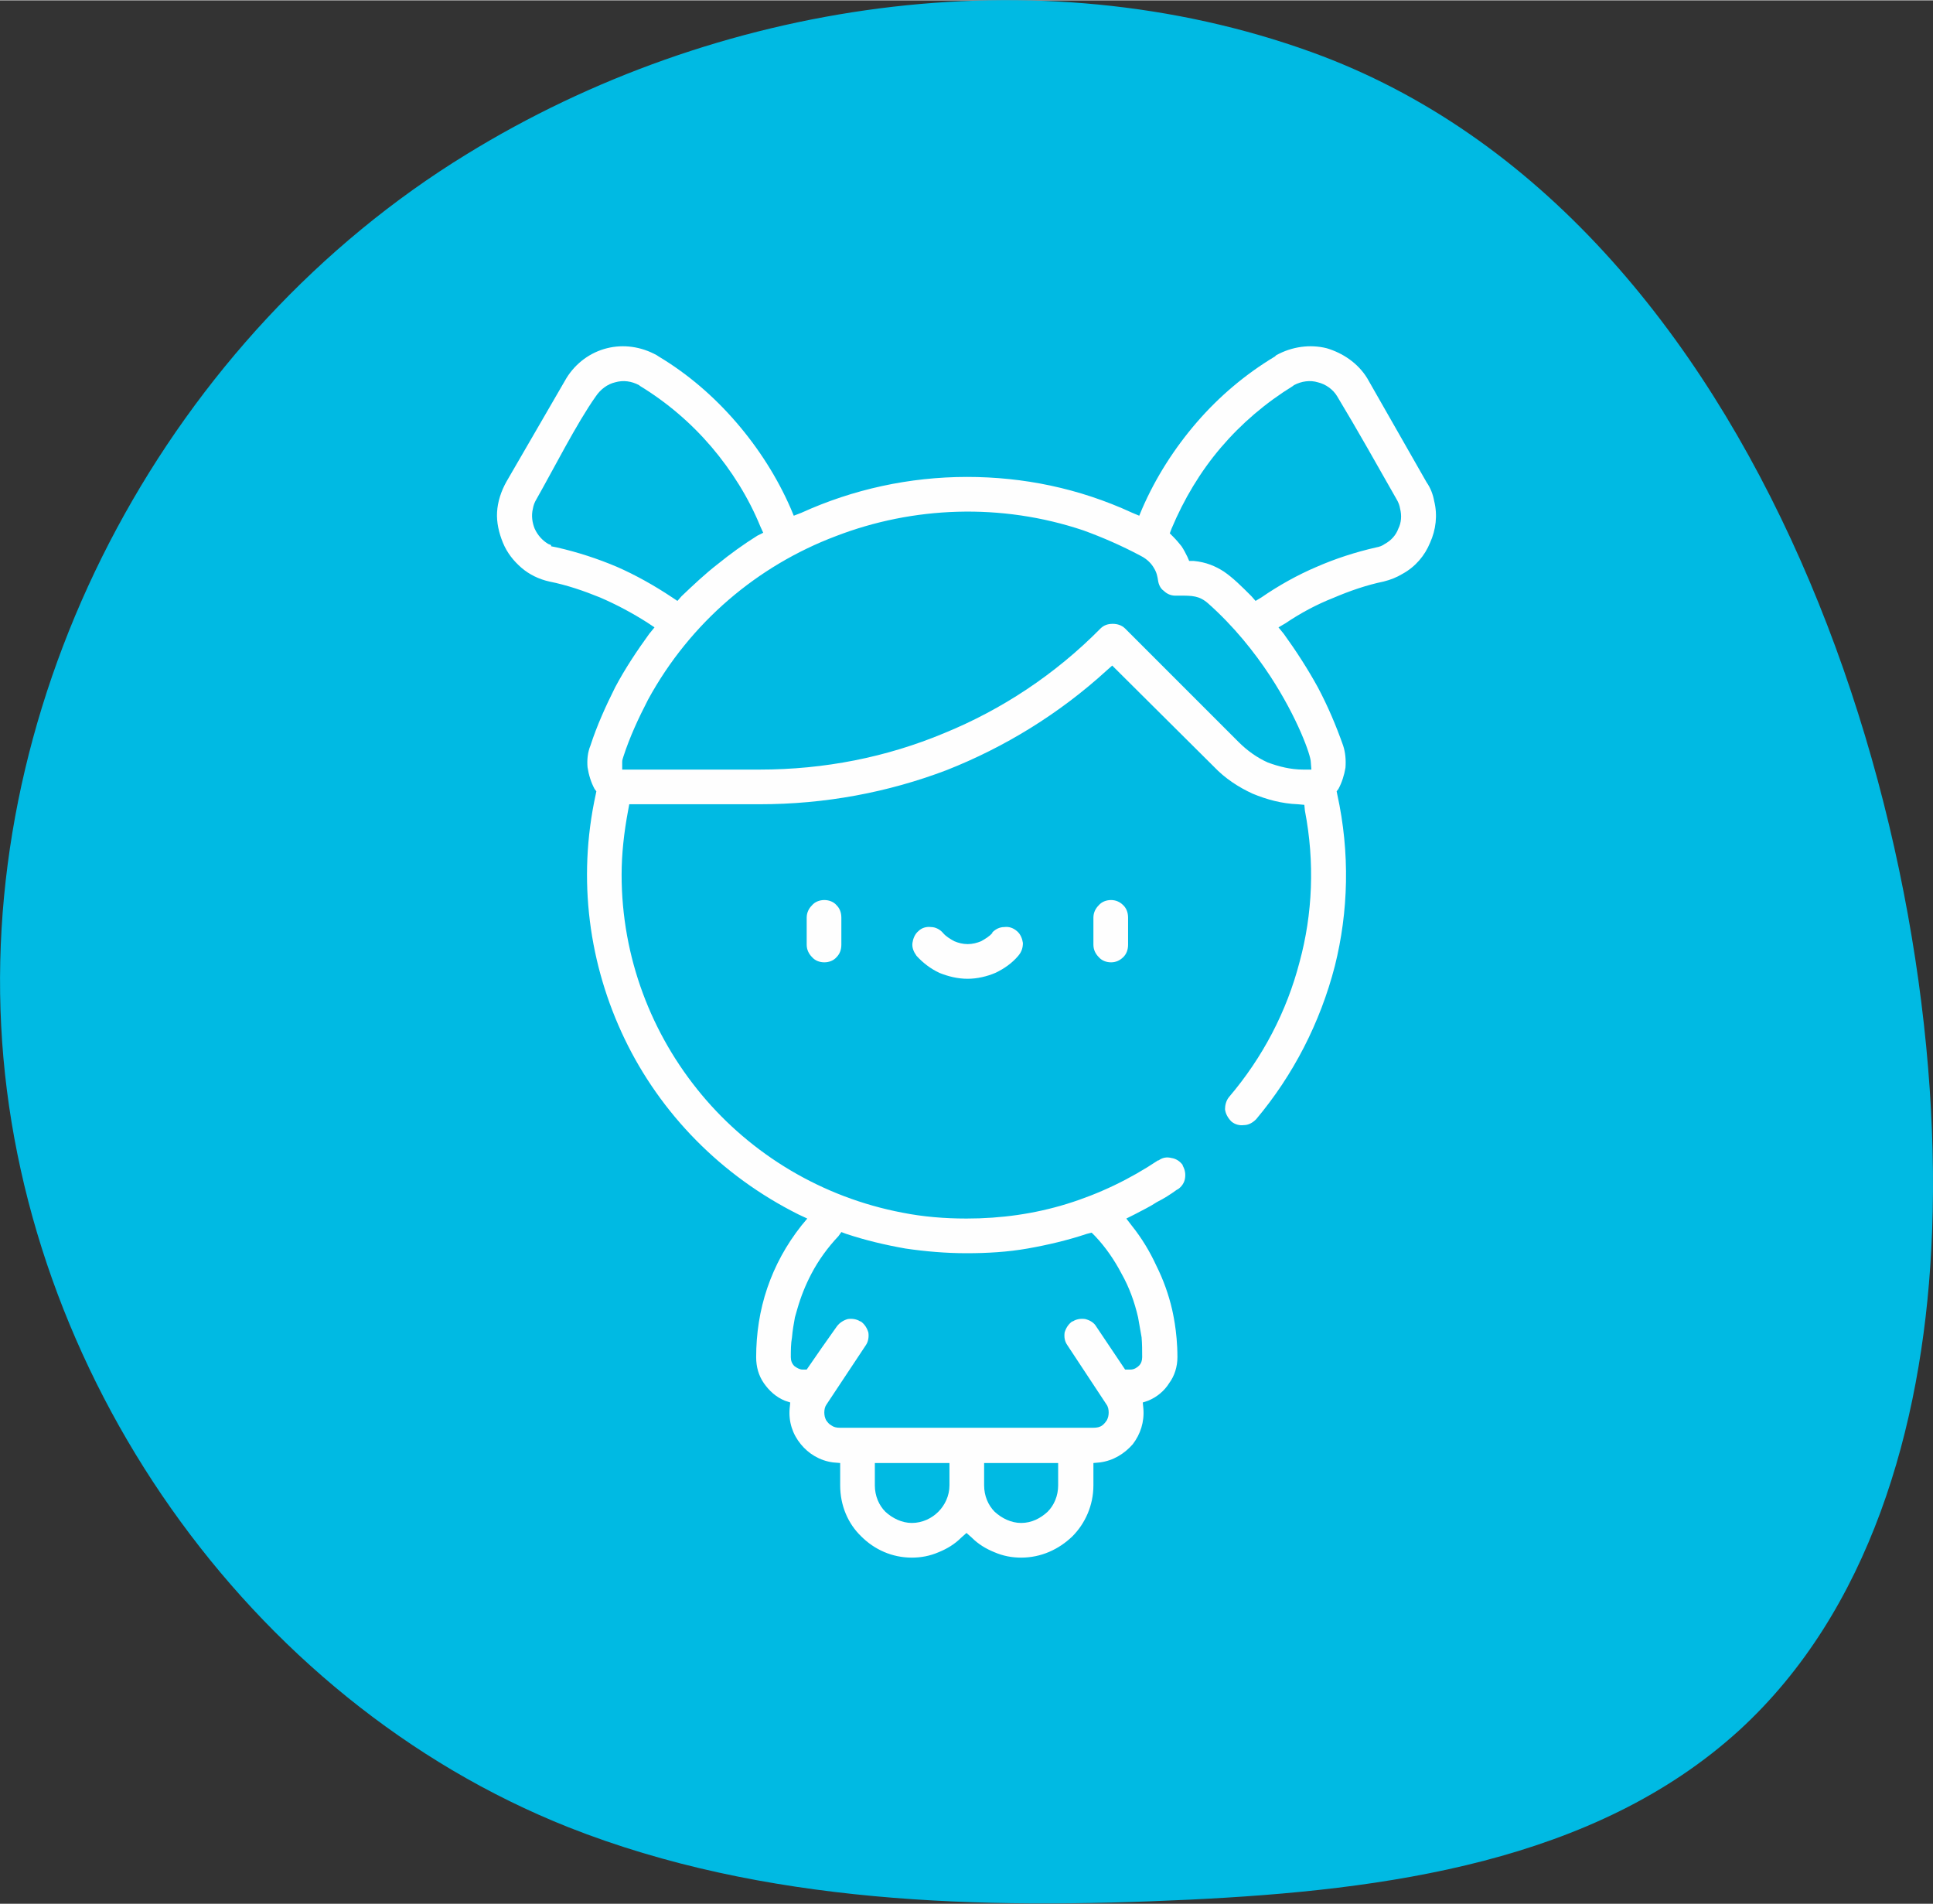
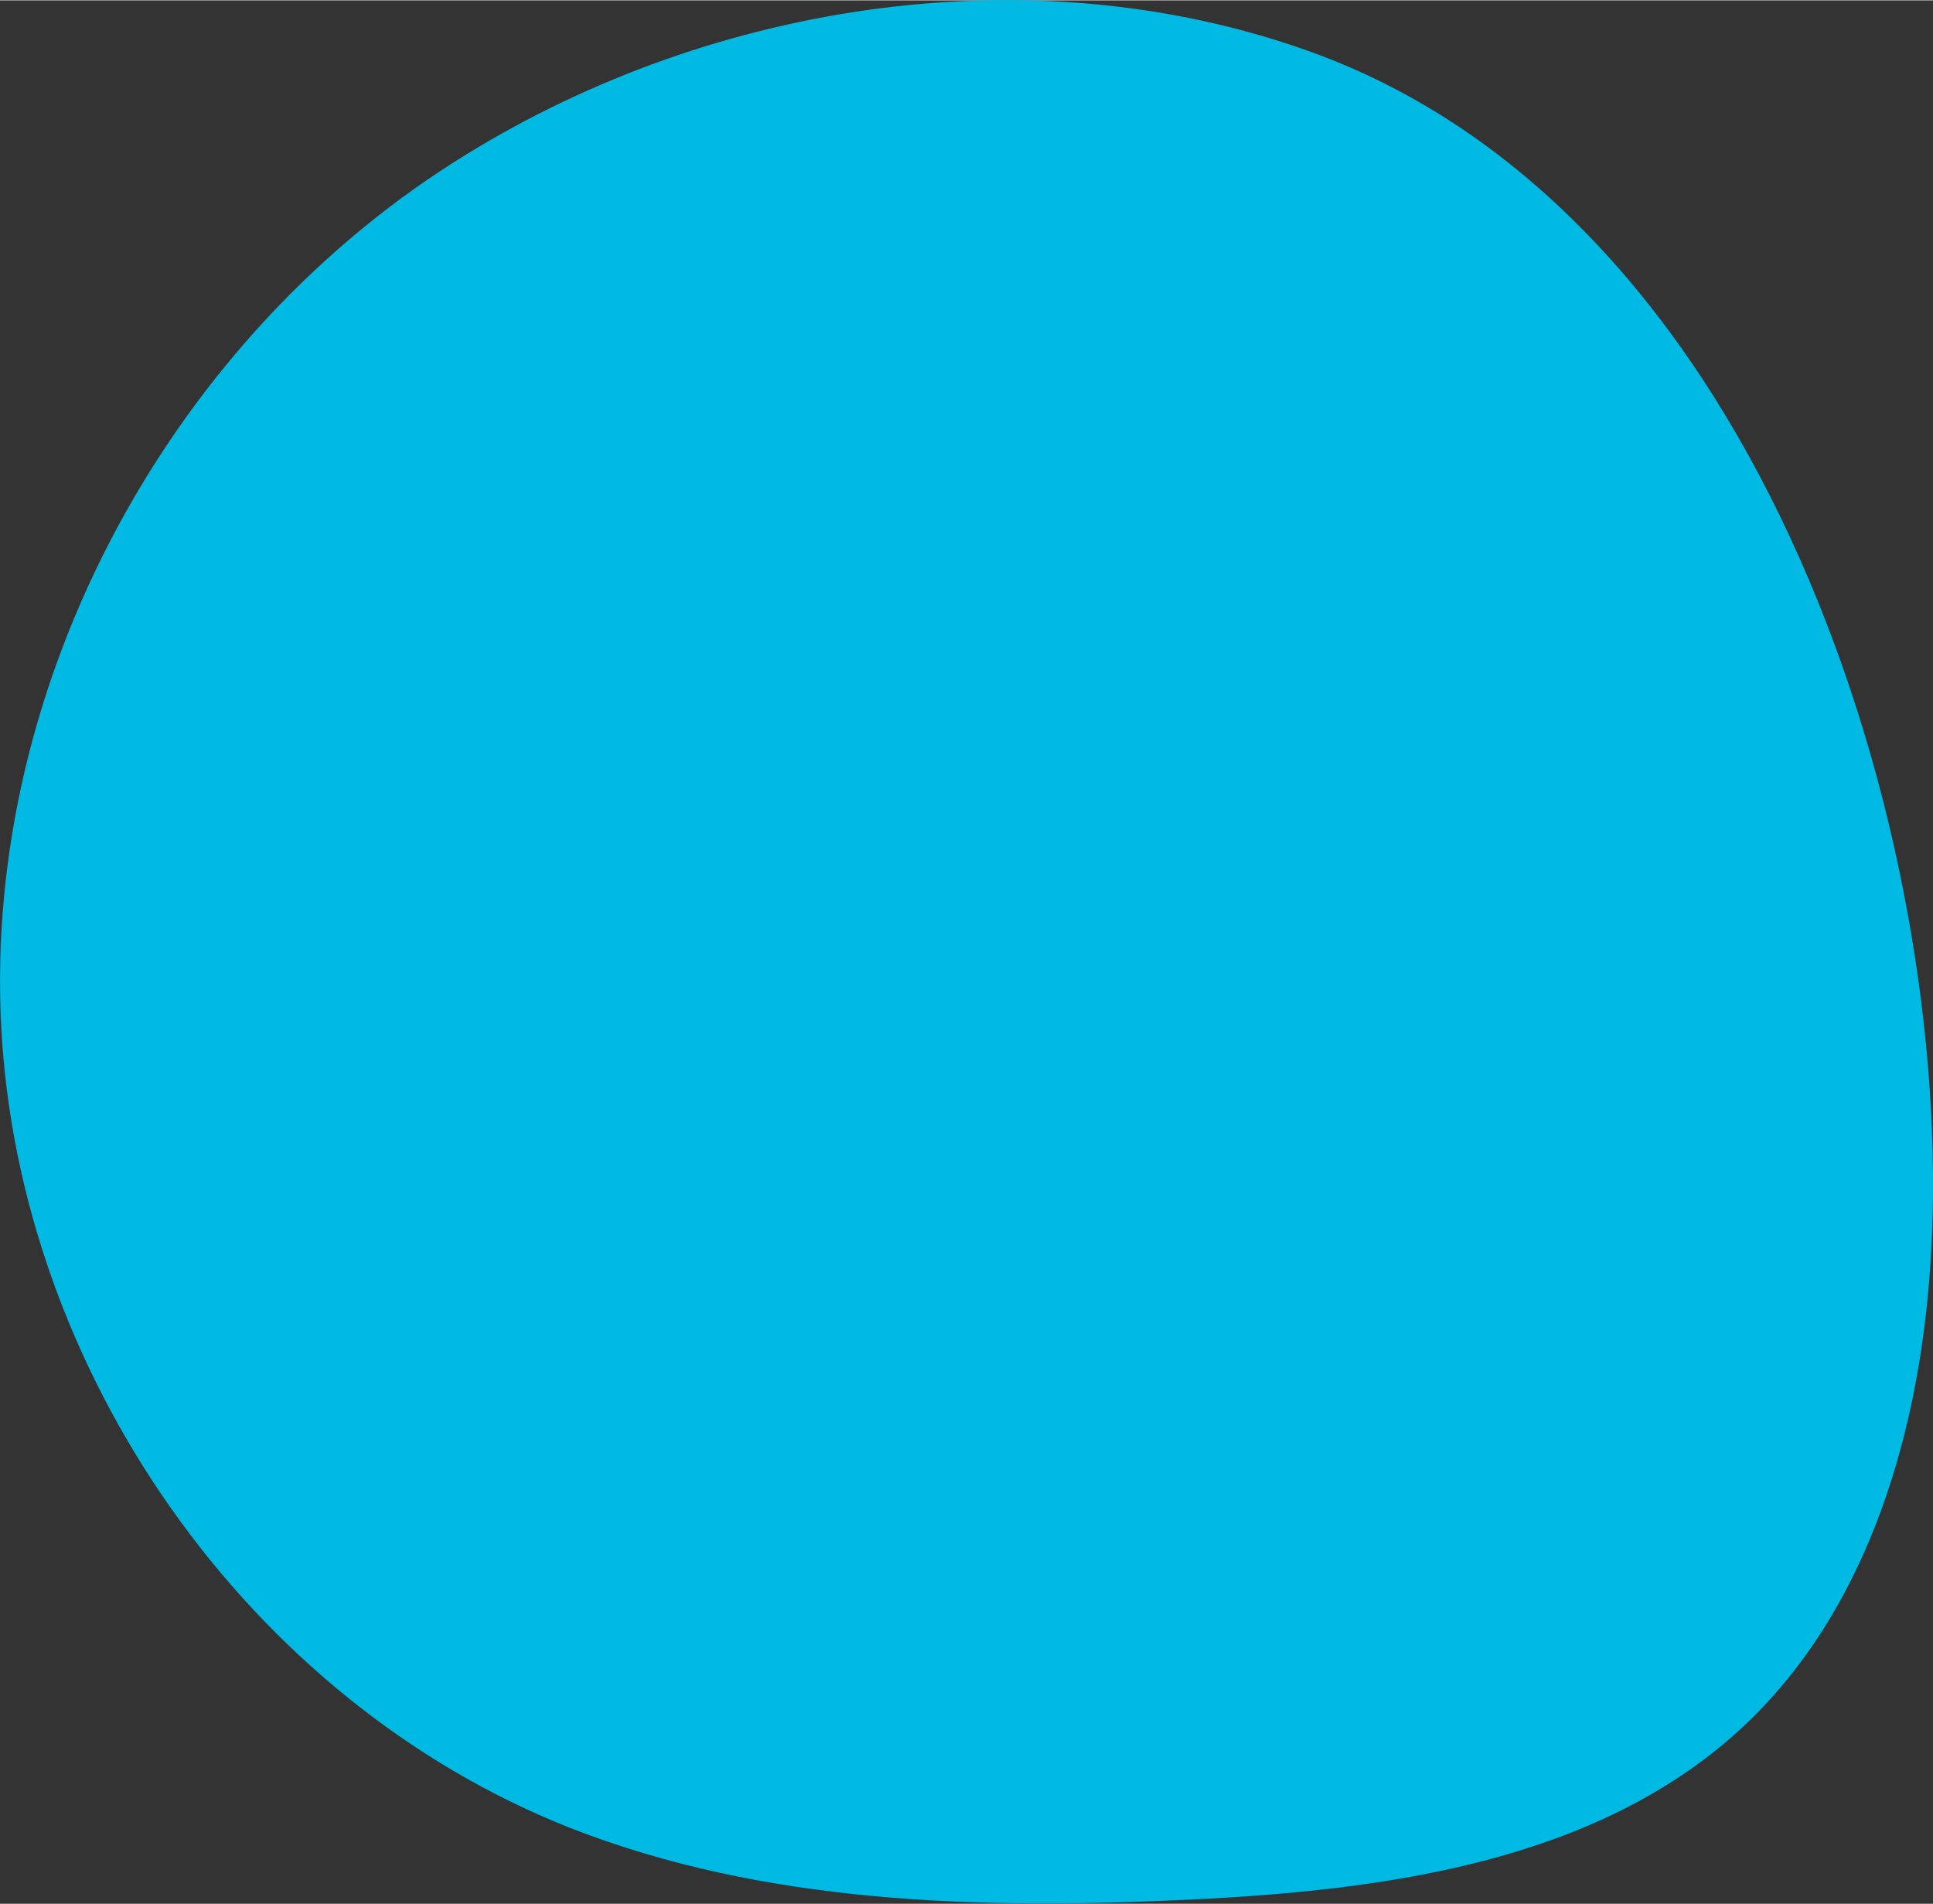
<svg xmlns="http://www.w3.org/2000/svg" xml:space="preserve" width="264px" height="260px" version="1.1" style="shape-rendering:geometricPrecision; text-rendering:geometricPrecision; image-rendering:optimizeQuality; fill-rule:evenodd; clip-rule:evenodd" viewBox="0 0 32.9 32.39">
  <rect x="0" y="0" width="32.9" height="32.39" fill="#333333" stroke="none" />
  <defs>
    <style type="text/css">
   
    .fil1 {fill:#FEFEFE;fill-rule:nonzero}
    .fil0 {fill:#00BAE3;fill-rule:nonzero}
   
  </style>
  </defs>
  <g id="Layer_x0020_1">
    <g id="_2452767420752">
      <path class="fil0" d="M32.87 21.27c-0.16,3.01 -1.05,6.14 -3.27,8.17 -2.46,2.24 -6.02,2.72 -9.35,2.88 -3.57,0.17 -7.25,0.08 -10.57,-1.23 -5.47,-2.17 -9.36,-7.76 -9.66,-13.64 -0.3,-5.87 2.91,-11.76 7.92,-14.83 4.24,-2.61 9.7,-3.43 14.38,-1.74 7.75,2.8 10.93,13.46 10.55,20.39z" />
      <g>
-         <path class="fil1" d="M18.61 15.61l0 0.46c0,0.09 0.04,0.16 0.09,0.21 0.05,0.06 0.13,0.09 0.21,0.09 0.08,0 0.15,-0.03 0.21,-0.09 0.05,-0.05 0.08,-0.12 0.08,-0.21l0 -0.46c0,-0.09 -0.03,-0.16 -0.08,-0.21 -0.06,-0.06 -0.13,-0.09 -0.21,-0.09 -0.08,0 -0.16,0.03 -0.21,0.09 -0.05,0.05 -0.09,0.12 -0.09,0.21zm5.67 -7.41l-1.01 -1.77c-0.16,-0.26 -0.42,-0.43 -0.69,-0.51 -0.28,-0.07 -0.59,-0.03 -0.86,0.12l-0.02 0.02c-0.5,0.3 -0.95,0.68 -1.33,1.12 -0.38,0.44 -0.7,0.94 -0.93,1.47l-0.05 0.12 -0.12 -0.05c-0.91,-0.42 -1.86,-0.61 -2.81,-0.61 -0.98,0 -1.94,0.21 -2.82,0.61l-0.13 0.05 -0.05 -0.12c-0.23,-0.53 -0.55,-1.03 -0.93,-1.47 -0.38,-0.44 -0.82,-0.82 -1.32,-1.12l-0.03 -0.02c-0.27,-0.15 -0.57,-0.19 -0.85,-0.12 -0.28,0.07 -0.53,0.25 -0.69,0.51l-1.02 1.76c-0.09,0.16 -0.15,0.34 -0.16,0.52 -0.01,0.17 0.03,0.35 0.1,0.52 0.07,0.17 0.18,0.31 0.32,0.43 0.13,0.11 0.29,0.19 0.47,0.23 0.3,0.06 0.59,0.16 0.86,0.27 0.28,0.12 0.56,0.27 0.81,0.43l0.12 0.08 -0.09 0.11c-0.21,0.29 -0.41,0.59 -0.58,0.91 -0.16,0.32 -0.31,0.65 -0.42,0.99 -0.05,0.12 -0.06,0.25 -0.05,0.37 0.02,0.13 0.06,0.26 0.12,0.37l0.03 0.04 -0.01 0.05c-0.32,1.46 -0.11,2.91 0.49,4.16 0.61,1.27 1.64,2.33 2.96,2.99l0.15 0.07 -0.1 0.12c-0.26,0.33 -0.45,0.68 -0.58,1.06 -0.13,0.38 -0.19,0.78 -0.19,1.18 0,0.16 0.04,0.31 0.13,0.44 0.09,0.13 0.21,0.24 0.36,0.3l0.09 0.03 -0.01 0.1c-0.02,0.23 0.05,0.44 0.19,0.61 0.13,0.16 0.32,0.28 0.55,0.31l0.12 0.01 0 0.38c0,0.34 0.13,0.65 0.36,0.87 0.22,0.22 0.52,0.36 0.86,0.36 0.16,0 0.31,-0.03 0.45,-0.09 0.15,-0.06 0.28,-0.14 0.39,-0.25l0.09 -0.08 0.09 0.08c0.11,0.11 0.24,0.19 0.39,0.25 0.14,0.06 0.29,0.09 0.45,0.09 0.34,0 0.64,-0.14 0.87,-0.36 0.22,-0.22 0.36,-0.53 0.36,-0.87l0 -0.38 0.11 -0.01c0.23,-0.03 0.42,-0.15 0.56,-0.31 0.13,-0.17 0.2,-0.38 0.18,-0.61l-0.01 -0.1 0.09 -0.03c0.15,-0.06 0.28,-0.17 0.36,-0.3 0.09,-0.12 0.14,-0.28 0.14,-0.44 0,-0.46 -0.09,-0.8 -0.09,-0.81l0 0c-0.06,-0.26 -0.15,-0.51 -0.27,-0.75 -0.11,-0.24 -0.25,-0.47 -0.41,-0.67l-0.1 -0.13 0.14 -0.07c0.13,-0.07 0.26,-0.13 0.38,-0.21 0.12,-0.06 0.23,-0.13 0.34,-0.21l0.02 -0.01c0.06,-0.04 0.11,-0.11 0.12,-0.19 0.01,-0.07 0,-0.14 -0.04,-0.21l0 -0.01c-0.05,-0.07 -0.12,-0.11 -0.19,-0.12 -0.08,-0.02 -0.15,-0.01 -0.22,0.04l-0.01 0c-0.48,0.32 -1,0.57 -1.55,0.74 -0.55,0.17 -1.12,0.25 -1.71,0.25 -0.37,0 -0.74,-0.03 -1.09,-0.1 -1.37,-0.26 -2.57,-0.99 -3.42,-2.01 -0.85,-1.02 -1.36,-2.33 -1.36,-3.74 0,-0.35 0.04,-0.72 0.11,-1.09l0.02 -0.11 2.22 0c1.11,0 2.18,-0.2 3.18,-0.58 0.99,-0.39 1.92,-0.96 2.73,-1.7l0.09 -0.08 1.73 1.72c0.19,0.2 0.42,0.35 0.66,0.46 0.24,0.1 0.5,0.17 0.77,0.18l0.11 0.01 0.01 0.1c0.17,0.88 0.13,1.76 -0.09,2.57 -0.22,0.85 -0.63,1.63 -1.2,2.3 -0.05,0.06 -0.07,0.14 -0.07,0.21 0.01,0.08 0.05,0.15 0.11,0.21 0.06,0.05 0.14,0.07 0.21,0.06 0.08,0 0.15,-0.04 0.21,-0.1 0.63,-0.75 1.09,-1.64 1.34,-2.61 0.23,-0.92 0.26,-1.92 0.04,-2.92l-0.01 -0.05 0.03 -0.04c0.06,-0.11 0.1,-0.24 0.12,-0.36 0.01,-0.13 0,-0.26 -0.04,-0.38 -0.12,-0.34 -0.26,-0.67 -0.43,-0.99 -0.17,-0.31 -0.37,-0.62 -0.58,-0.91l-0.09 -0.11 0.12 -0.07c0.25,-0.17 0.53,-0.32 0.81,-0.43 0.28,-0.12 0.57,-0.22 0.86,-0.28 0.12,-0.03 0.22,-0.07 0.32,-0.13 0.22,-0.12 0.38,-0.31 0.47,-0.53 0.1,-0.22 0.13,-0.47 0.07,-0.71 -0.02,-0.11 -0.06,-0.22 -0.13,-0.32zm-8.12 17.07c0,0.18 -0.08,0.34 -0.19,0.45 -0.11,0.11 -0.27,0.19 -0.45,0.19 -0.17,0 -0.33,-0.08 -0.45,-0.19 -0.11,-0.11 -0.18,-0.27 -0.18,-0.45l0 -0.38 1.27 0 0 0.38zm1.85 0c0,0.18 -0.07,0.34 -0.18,0.45 -0.12,0.11 -0.27,0.19 -0.45,0.19 -0.17,0 -0.33,-0.08 -0.45,-0.19 -0.11,-0.11 -0.18,-0.27 -0.18,-0.45l0 -0.38 1.26 0 0 0.38zm-4.44 -3c0.06,-0.21 0.14,-0.41 0.24,-0.6 0.12,-0.23 0.28,-0.45 0.46,-0.64l0.05 -0.07 0.08 0.03c0.33,0.11 0.67,0.19 1.01,0.25 0.34,0.05 0.69,0.08 1.04,0.08 0.35,0 0.7,-0.02 1.04,-0.08 0.34,-0.06 0.68,-0.14 1.01,-0.25l0.08 -0.02 0.06 0.06c0.18,0.19 0.33,0.41 0.45,0.64 0.13,0.23 0.22,0.48 0.28,0.74 0.02,0.11 0.04,0.22 0.06,0.34 0.01,0.11 0.01,0.23 0.01,0.34 0,0.06 -0.02,0.11 -0.05,0.14 -0.04,0.04 -0.09,0.07 -0.15,0.07l-0.09 0 -0.49 -0.73c-0.04,-0.07 -0.11,-0.11 -0.19,-0.13 -0.07,-0.01 -0.15,0 -0.21,0.04l-0.01 0c-0.07,0.05 -0.11,0.12 -0.13,0.19 -0.01,0.08 0,0.15 0.05,0.22l0.66 1c0.03,0.04 0.04,0.09 0.04,0.14 0,0.05 -0.01,0.09 -0.03,0.13 -0.02,0.03 -0.05,0.07 -0.08,0.09 -0.04,0.03 -0.09,0.04 -0.15,0.04l-4.32 0c-0.05,0 -0.1,-0.01 -0.14,-0.04 -0.04,-0.02 -0.07,-0.06 -0.09,-0.09 -0.02,-0.04 -0.03,-0.08 -0.03,-0.13 0,-0.05 0.01,-0.1 0.04,-0.14l0.67 -1.01c0.04,-0.06 0.05,-0.14 0.04,-0.21 -0.02,-0.07 -0.06,-0.14 -0.13,-0.19l-0.01 0c-0.06,-0.04 -0.14,-0.05 -0.21,-0.04 -0.07,0.02 -0.14,0.06 -0.19,0.13 -0.17,0.24 -0.34,0.48 -0.51,0.73l-0.07 0c-0.05,0 -0.1,-0.03 -0.14,-0.06 -0.04,-0.04 -0.06,-0.09 -0.06,-0.15 0,-0.11 0,-0.23 0.02,-0.34 0.01,-0.12 0.03,-0.23 0.05,-0.34l0.04 -0.14 0 0zm-4.19 -13l-0.05 -0.02c-0.1,-0.06 -0.18,-0.15 -0.23,-0.26 -0.04,-0.1 -0.06,-0.22 -0.03,-0.34 0.01,-0.06 0.03,-0.11 0.06,-0.16 0.29,-0.51 0.69,-1.3 1.01,-1.75 0.08,-0.12 0.2,-0.21 0.33,-0.24 0.14,-0.04 0.28,-0.02 0.41,0.05l0.01 0.01c0.46,0.28 0.87,0.63 1.22,1.04 0.34,0.4 0.63,0.86 0.83,1.35l0.05 0.11 -0.1 0.05c-0.24,0.15 -0.46,0.31 -0.67,0.48 -0.22,0.17 -0.42,0.36 -0.62,0.55l-0.07 0.08 -0.09 -0.06c-0.3,-0.2 -0.62,-0.38 -0.94,-0.52 -0.33,-0.14 -0.67,-0.25 -1.02,-0.33l-0.1 -0.02 0 -0.02zm12.8 3.82c-0.21,0 -0.41,-0.05 -0.6,-0.12 -0.18,-0.08 -0.35,-0.2 -0.5,-0.35l-1.93 -1.93c-0.06,-0.06 -0.14,-0.08 -0.21,-0.08 -0.08,0 -0.15,0.02 -0.21,0.08 -0.77,0.78 -1.68,1.38 -2.66,1.78 -0.98,0.41 -2.04,0.62 -3.14,0.62l-2.34 0 0 -0.13c0,-0.04 0.01,-0.05 0.02,-0.09 0.11,-0.34 0.26,-0.66 0.42,-0.97 0.72,-1.32 1.87,-2.28 3.19,-2.78 1.32,-0.51 2.82,-0.57 4.22,-0.1 0.33,0.12 0.65,0.26 0.97,0.43 0.12,0.06 0.19,0.14 0.23,0.21 0.05,0.08 0.06,0.15 0.07,0.21 0.01,0.07 0.04,0.14 0.1,0.18 0.05,0.05 0.12,0.08 0.19,0.08l0.08 0c0.21,0 0.33,0 0.48,0.13 0.44,0.39 0.79,0.83 1.06,1.24 0.47,0.72 0.69,1.35 0.69,1.46l0.01 0.13 -0.14 0zm-0.88 -2.95c-0.17,-0.17 -0.31,-0.31 -0.47,-0.42 -0.14,-0.09 -0.3,-0.16 -0.51,-0.18l-0.08 0 -0.03 -0.07c-0.03,-0.06 -0.06,-0.12 -0.1,-0.18 -0.04,-0.05 -0.09,-0.11 -0.14,-0.16l-0.06 -0.06 0.03 -0.08c0.21,-0.5 0.49,-0.97 0.84,-1.38 0.35,-0.41 0.76,-0.76 1.23,-1.05l0.01 -0.01c0.13,-0.07 0.28,-0.09 0.41,-0.05 0.13,0.03 0.26,0.12 0.33,0.24 0.35,0.58 0.68,1.17 1.01,1.75 0.03,0.05 0.05,0.1 0.06,0.16 0.03,0.12 0.02,0.24 -0.03,0.34 -0.04,0.11 -0.12,0.2 -0.23,0.26 -0.04,0.03 -0.09,0.05 -0.15,0.06 -0.35,0.08 -0.69,0.19 -1.01,0.33 -0.33,0.14 -0.65,0.32 -0.94,0.52l-0.1 0.06 -0.07 -0.08zm-7.57 5.47l0 0.46c0,0.09 0.04,0.16 0.09,0.21 0.05,0.06 0.13,0.09 0.21,0.09 0.08,0 0.16,-0.03 0.21,-0.09 0.05,-0.05 0.08,-0.12 0.08,-0.21l0 -0.46c0,-0.09 -0.03,-0.16 -0.08,-0.21 -0.05,-0.06 -0.13,-0.09 -0.21,-0.09 -0.08,0 -0.16,0.03 -0.21,0.09 -0.05,0.05 -0.09,0.12 -0.09,0.21zm3.16 0.26c-0.05,0.06 -0.12,0.1 -0.19,0.14 -0.07,0.03 -0.15,0.05 -0.23,0.05 -0.08,0 -0.16,-0.02 -0.23,-0.05 -0.07,-0.04 -0.14,-0.08 -0.19,-0.14 -0.05,-0.06 -0.13,-0.1 -0.2,-0.1 -0.08,-0.01 -0.16,0.01 -0.22,0.07 -0.06,0.05 -0.09,0.13 -0.1,0.2 -0.01,0.08 0.02,0.15 0.07,0.22 0.11,0.12 0.24,0.22 0.39,0.29 0.15,0.06 0.31,0.1 0.48,0.1 0.16,0 0.33,-0.04 0.47,-0.1 0.15,-0.07 0.29,-0.17 0.39,-0.29 0.06,-0.07 0.08,-0.14 0.08,-0.22 -0.01,-0.07 -0.04,-0.15 -0.1,-0.2 -0.07,-0.06 -0.14,-0.08 -0.22,-0.07 -0.07,0 -0.14,0.03 -0.2,0.09l0 0.01z" />
-       </g>
+         </g>
    </g>
  </g>
</svg>